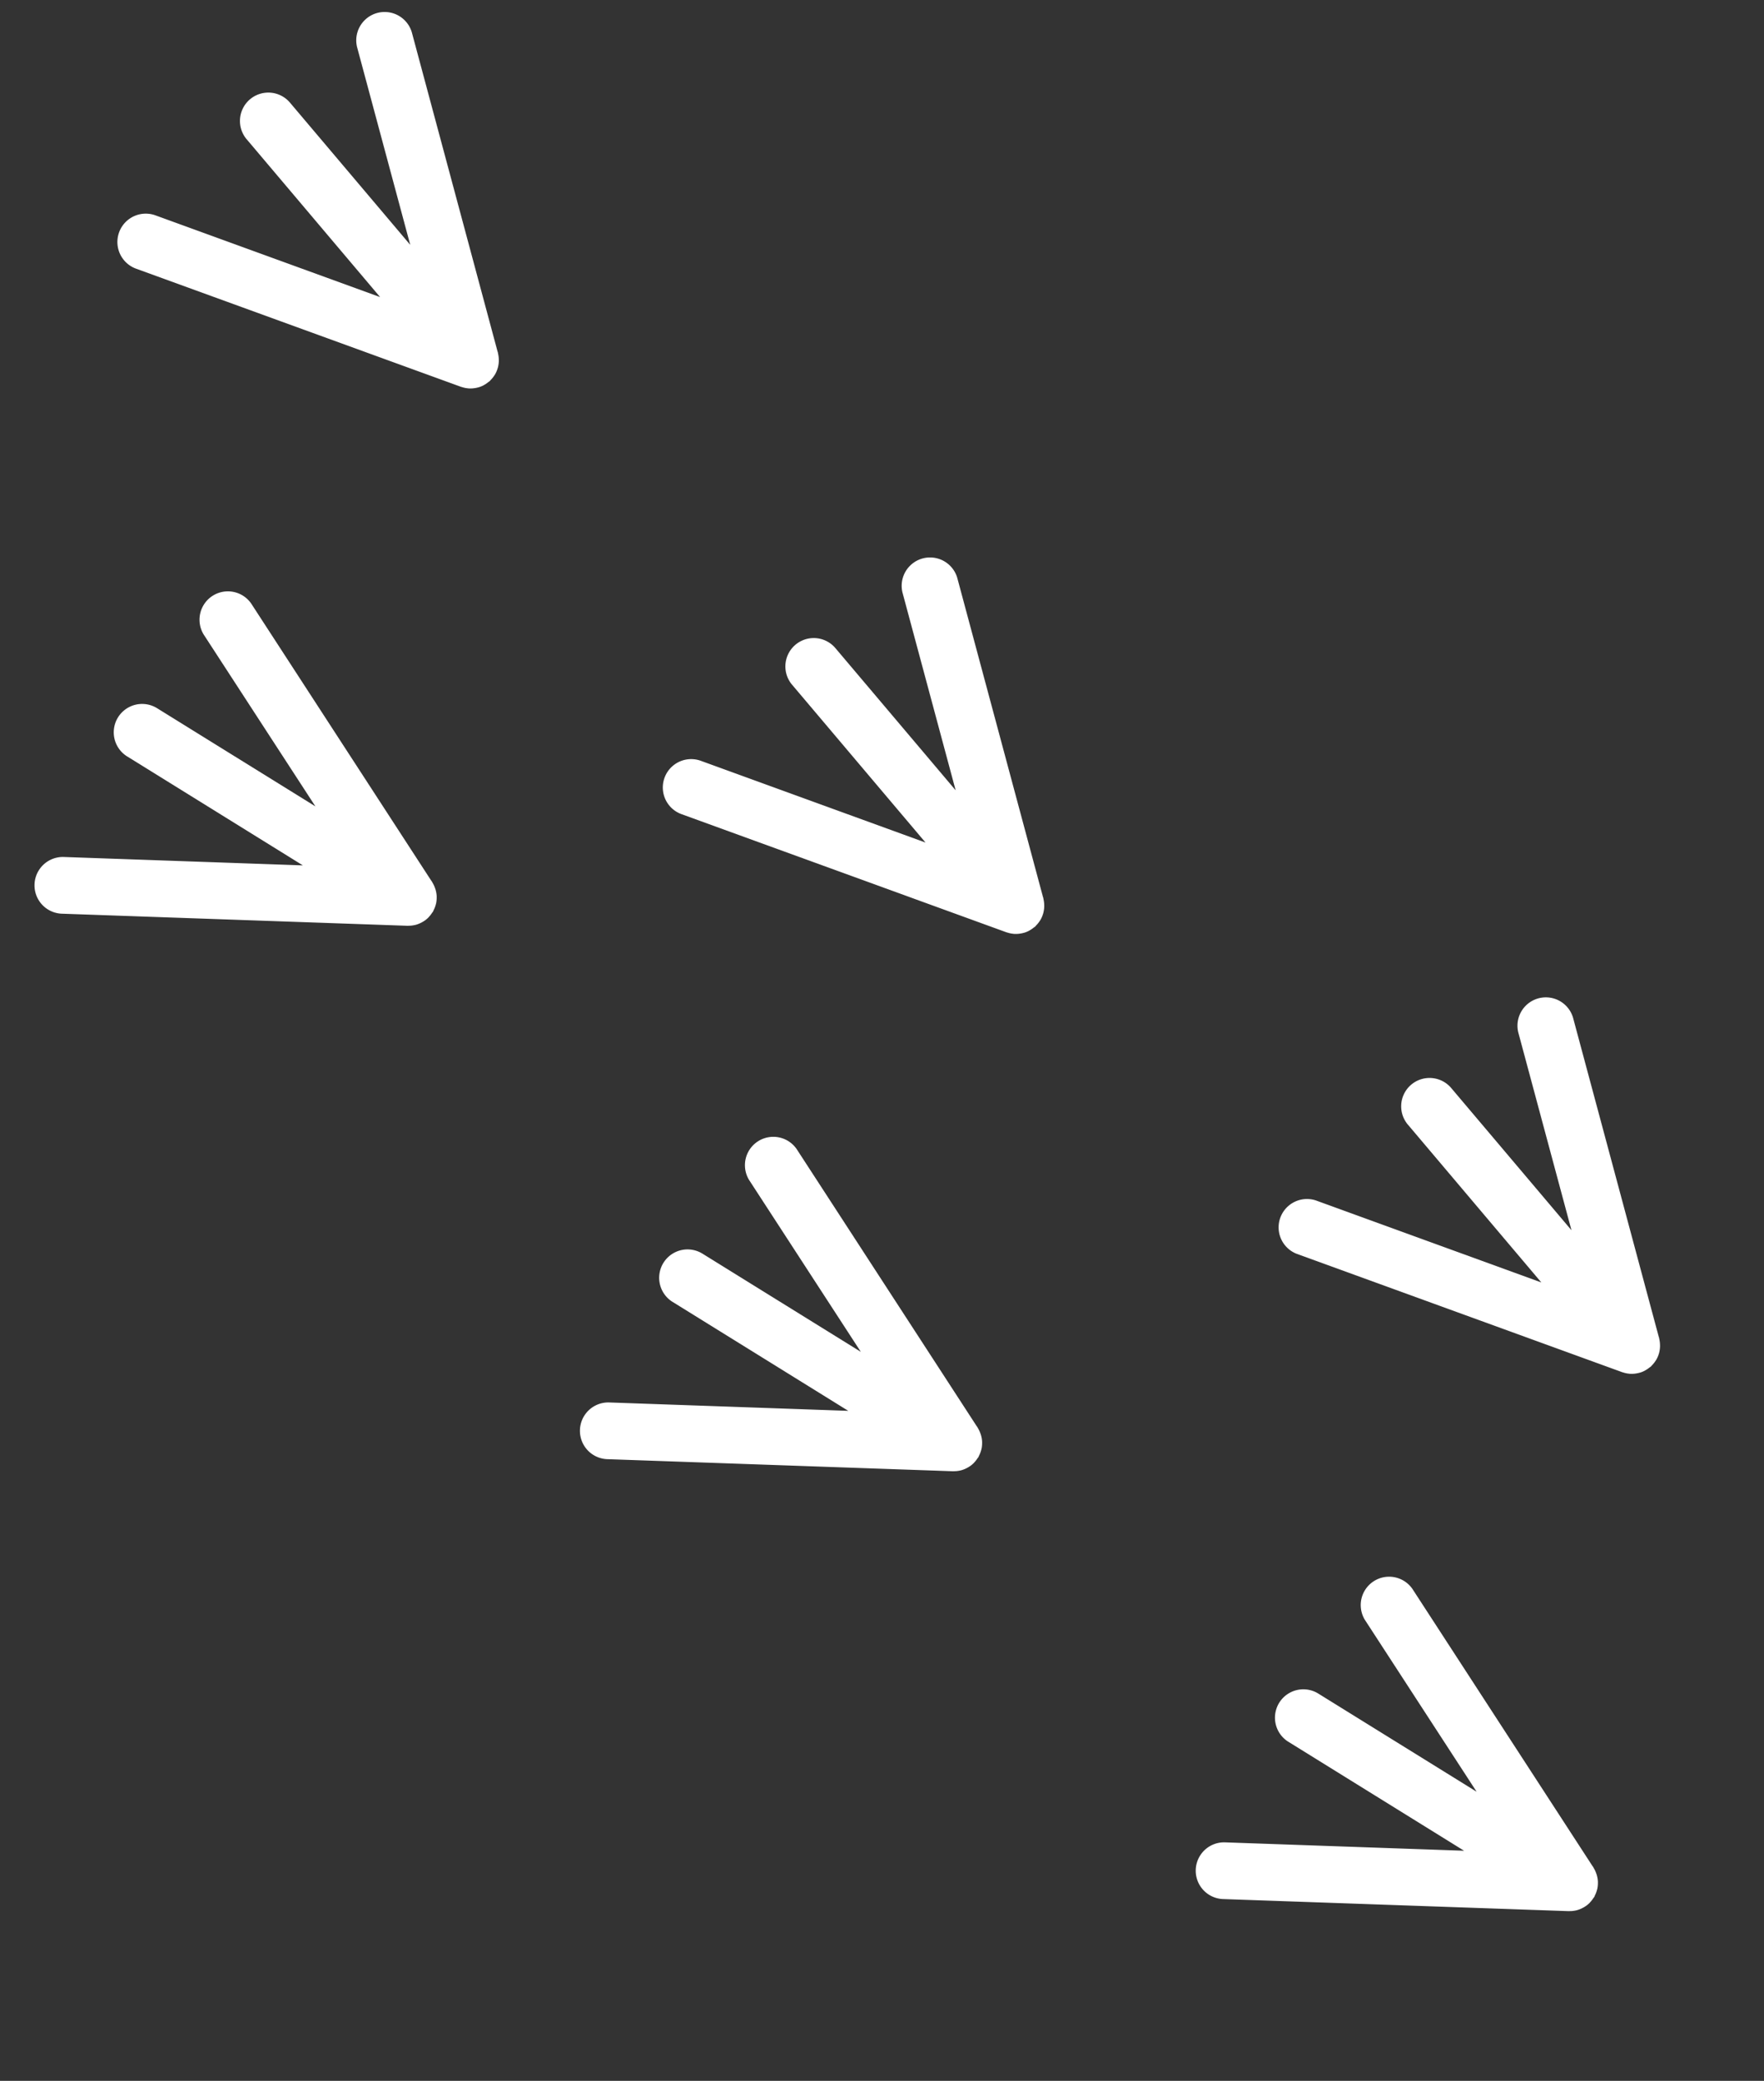
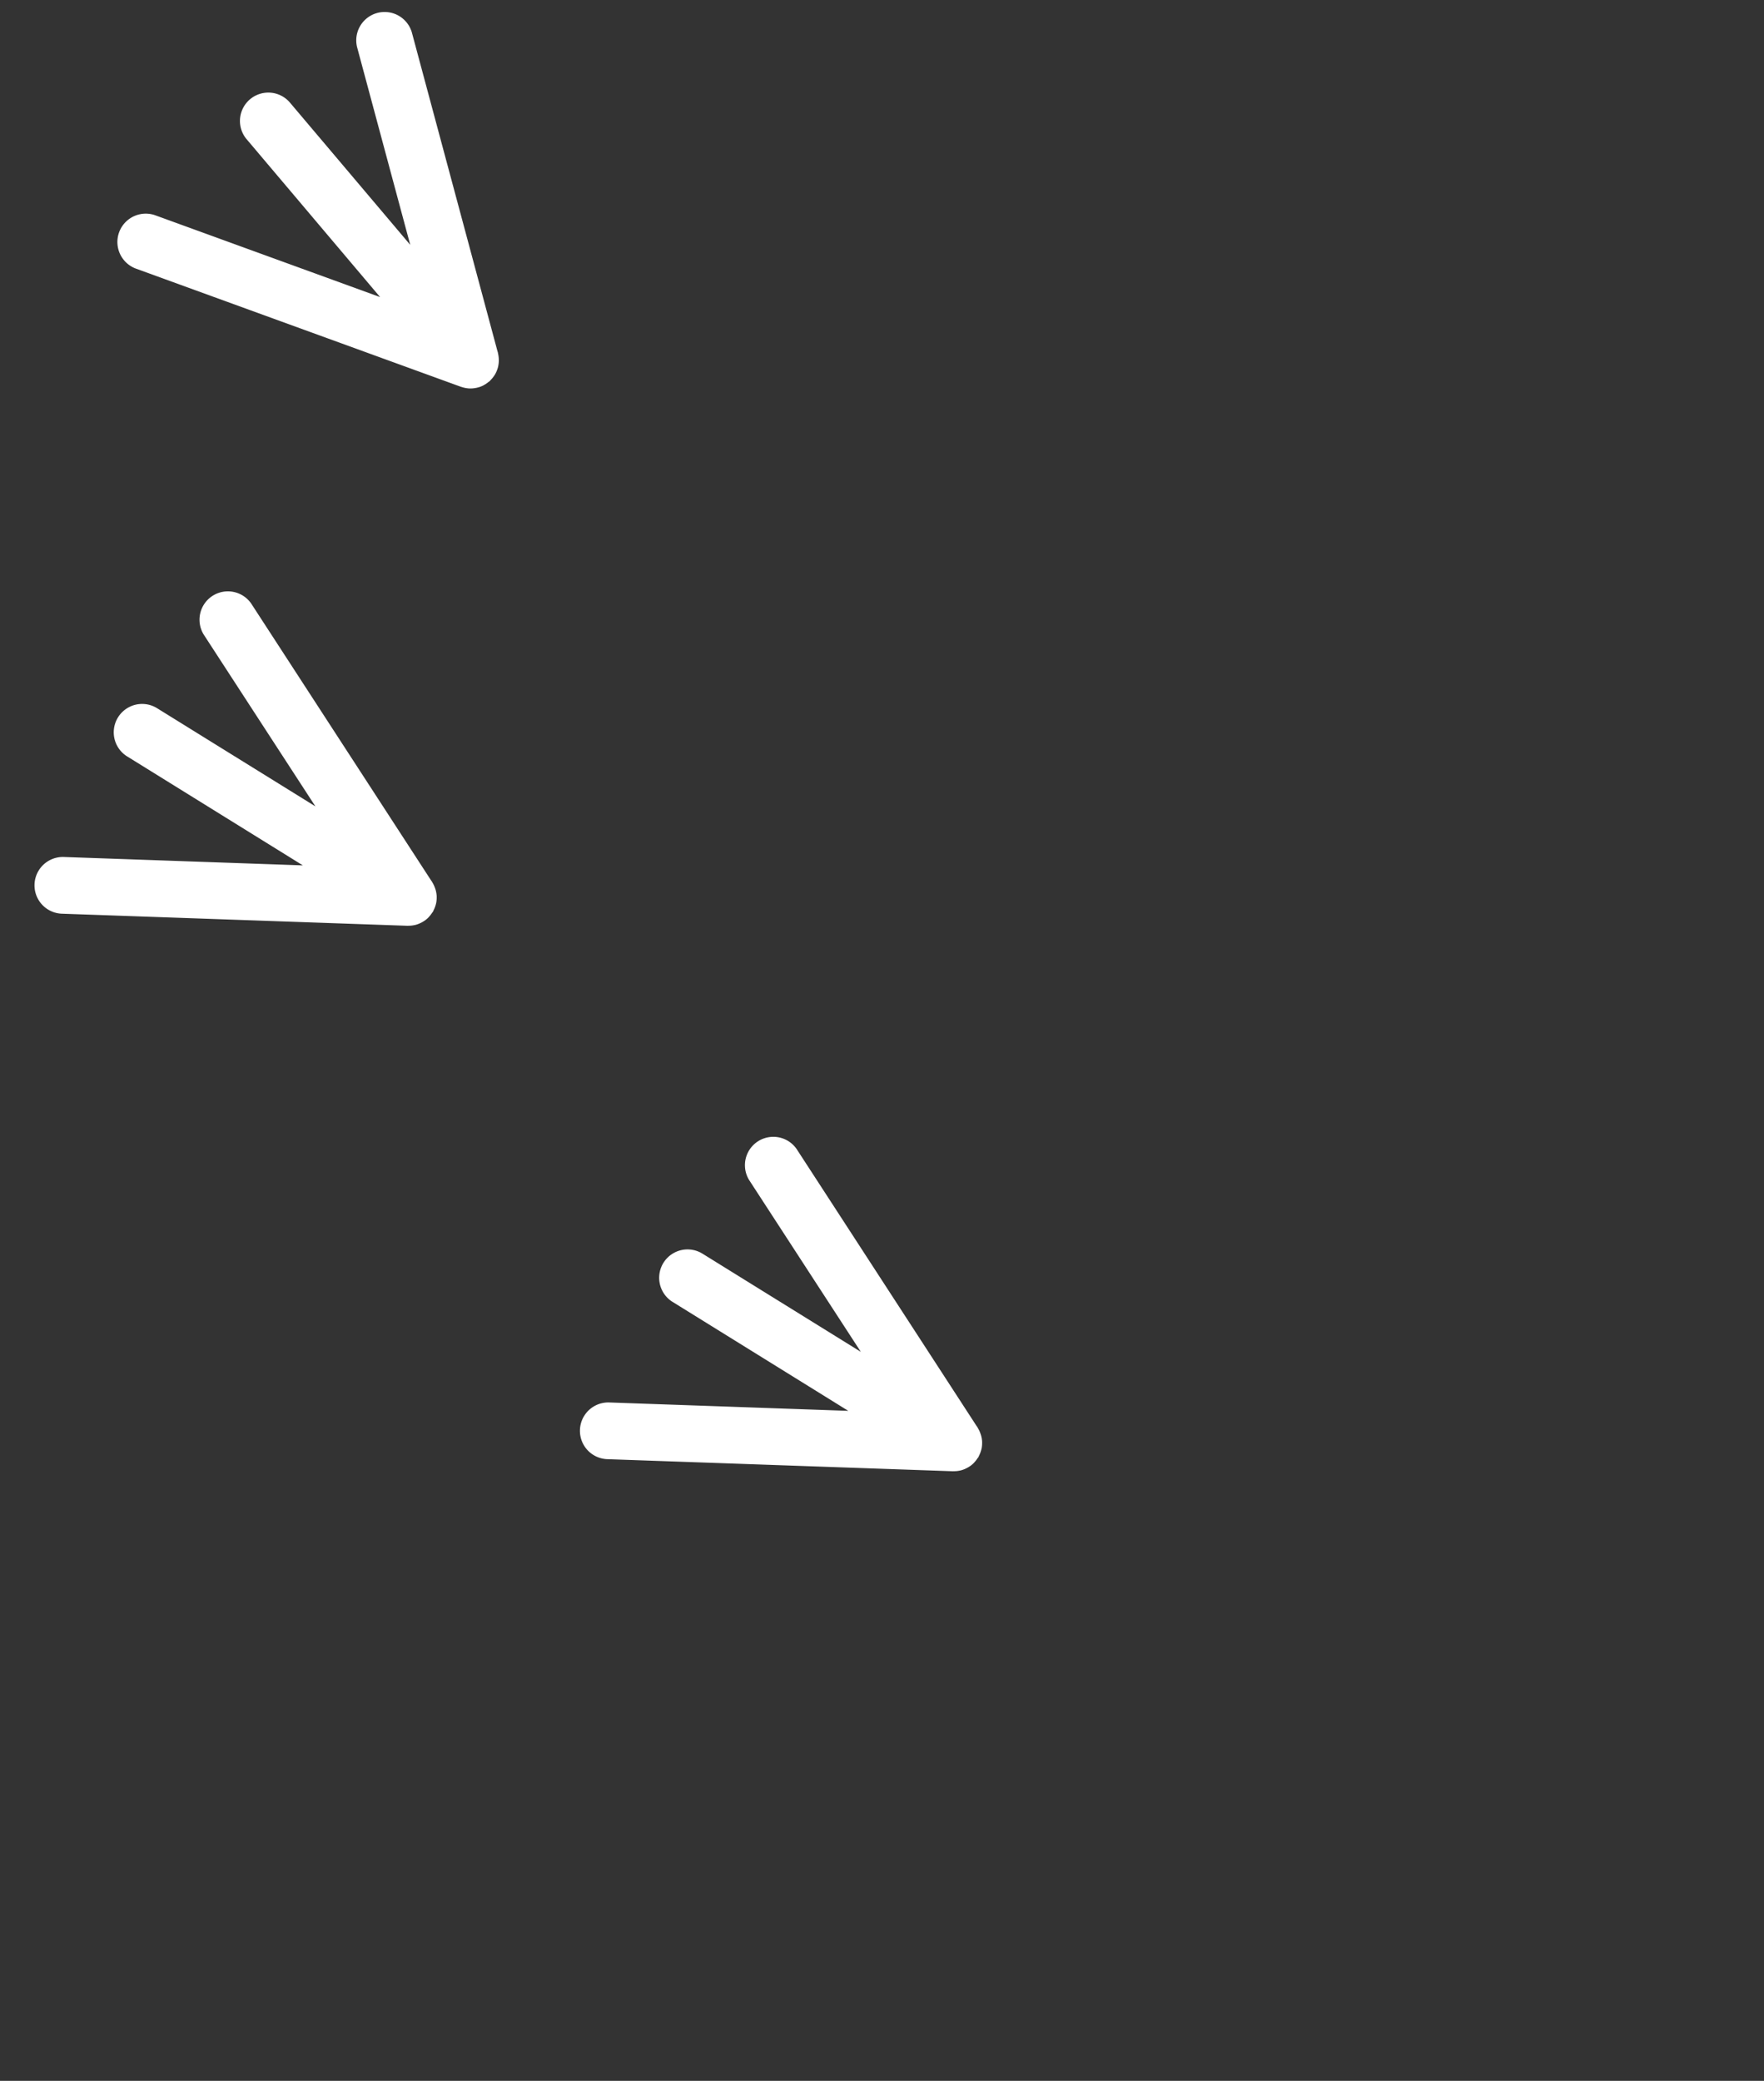
<svg xmlns="http://www.w3.org/2000/svg" width="100.26" height="118.26" viewBox="0 0 100.26 118.26">
  <rect x="0" y="0" width="100.26" height="118.26" fill="#333333" stroke="none" />
  <g id="グループ_114" data-name="グループ 114" transform="translate(-627.495 -823.653)">
    <g id="グループ_113" data-name="グループ 113">
-       <path id="パス_38" data-name="パス 38" d="M20.583,9.087a1.655,1.655,0,0,0,.155-.227c.012-.022.022-.043.034-.065a1.631,1.631,0,0,0,.087-.2c.007-.022.016-.042.023-.064a1.608,1.608,0,0,0,.056-.268c0-.022,0-.045.005-.068a1.616,1.616,0,0,0,0-.234c0-.016,0-.03,0-.046s0-.017,0-.025,0-.026,0-.039-.013-.041-.018-.063a1.606,1.606,0,0,0-.084-.307c-.013-.033-.025-.065-.04-.1A1.636,1.636,0,0,0,20.6,7.06s0-.007-.007-.011a1.611,1.611,0,0,0-.287-.272c-.024-.018-.048-.034-.073-.05a1.573,1.573,0,0,0-.308-.163c-.013-.005-.023-.015-.037-.019l-.054-.02-.009,0L2.162.1a1.612,1.612,0,0,0-1.1,3.029L12.009,7.108,1.465,8.067a1.612,1.612,0,0,0,.144,3.217c.049,0,.1,0,.148-.007l11.7-1.063L2.3,18.022a1.612,1.612,0,0,0,1.848,2.641L20.266,9.38c.021-.015.039-.032.059-.048l.063-.05a1.649,1.649,0,0,0,.176-.175l.019-.02" transform="matrix(0.799, 0.602, -0.602, 0.799, 706.105, 912.572)" fill="#fff" />
-       <path id="パス_39" data-name="パス 39" d="M20.583,9.087a1.655,1.655,0,0,0,.155-.227c.012-.022.022-.043.034-.065a1.631,1.631,0,0,0,.087-.2c.007-.022.016-.042.023-.064a1.608,1.608,0,0,0,.056-.268c0-.022,0-.045.005-.068a1.616,1.616,0,0,0,0-.234c0-.016,0-.03,0-.046s0-.017,0-.025,0-.026,0-.039-.013-.041-.018-.063a1.606,1.606,0,0,0-.084-.307c-.013-.033-.025-.065-.04-.1A1.636,1.636,0,0,0,20.6,7.06s0-.007-.007-.011a1.611,1.611,0,0,0-.287-.272c-.024-.018-.048-.034-.073-.05a1.573,1.573,0,0,0-.308-.163c-.013-.005-.023-.015-.037-.019l-.054-.02-.009,0L2.162.1a1.612,1.612,0,0,0-1.1,3.029L12.009,7.108,1.465,8.067a1.612,1.612,0,0,0,.144,3.217c.049,0,.1,0,.148-.007l11.7-1.063L2.3,18.022a1.612,1.612,0,0,0,1.848,2.641L20.266,9.38c.021-.015.039-.032.059-.048l.063-.05a1.649,1.649,0,0,0,.176-.175l.019-.02" transform="matrix(0.574, 0.819, -0.819, 0.574, 715.74, 879.653)" fill="#fff" />
      <g id="グループ_14" data-name="グループ 14" transform="translate(258 138)">
        <path id="パス_40" data-name="パス 40" d="M20.583,9.087a1.655,1.655,0,0,0,.155-.227c.012-.022.022-.043.034-.065a1.631,1.631,0,0,0,.087-.2c.007-.022.016-.042.023-.064a1.608,1.608,0,0,0,.056-.268c0-.022,0-.045.005-.068a1.616,1.616,0,0,0,0-.234c0-.016,0-.03,0-.046s0-.017,0-.025,0-.026,0-.039-.013-.041-.018-.063a1.606,1.606,0,0,0-.084-.307c-.013-.033-.025-.065-.04-.1A1.636,1.636,0,0,0,20.6,7.06s0-.007-.007-.011a1.611,1.611,0,0,0-.287-.272c-.024-.018-.048-.034-.073-.05a1.573,1.573,0,0,0-.308-.163c-.013-.005-.023-.015-.037-.019l-.054-.02-.009,0L2.162.1a1.612,1.612,0,0,0-1.1,3.029L12.009,7.108,1.465,8.067a1.612,1.612,0,0,0,.144,3.217c.049,0,.1,0,.148-.007l11.7-1.063L2.3,18.022a1.612,1.612,0,0,0,1.848,2.641L20.266,9.38c.021-.015.039-.032.059-.048l.063-.05a1.649,1.649,0,0,0,.176-.175l.019-.02" transform="matrix(0.799, 0.602, -0.602, 0.799, 413.105, 749.572)" fill="#fff" />
-         <path id="パス_41" data-name="パス 41" d="M20.583,9.087a1.655,1.655,0,0,0,.155-.227c.012-.022.022-.043.034-.065a1.631,1.631,0,0,0,.087-.2c.007-.022.016-.042.023-.064a1.608,1.608,0,0,0,.056-.268c0-.022,0-.045.005-.068a1.616,1.616,0,0,0,0-.234c0-.016,0-.03,0-.046s0-.017,0-.025,0-.026,0-.039-.013-.041-.018-.063a1.606,1.606,0,0,0-.084-.307c-.013-.033-.025-.065-.04-.1A1.636,1.636,0,0,0,20.6,7.06s0-.007-.007-.011a1.611,1.611,0,0,0-.287-.272c-.024-.018-.048-.034-.073-.05a1.573,1.573,0,0,0-.308-.163c-.013-.005-.023-.015-.037-.019l-.054-.02-.009,0L2.162.1a1.612,1.612,0,0,0-1.1,3.029L12.009,7.108,1.465,8.067a1.612,1.612,0,0,0,.144,3.217c.049,0,.1,0,.148-.007l11.7-1.063L2.3,18.022a1.612,1.612,0,0,0,1.848,2.641L20.266,9.38c.021-.015.039-.032.059-.048l.063-.05a1.649,1.649,0,0,0,.176-.175l.019-.02" transform="matrix(0.574, 0.819, -0.819, 0.574, 422.74, 716.653)" fill="#fff" />
      </g>
    </g>
    <g id="グループ_16" data-name="グループ 16" transform="translate(227 107)">
      <path id="パス_40-2" data-name="パス 40" d="M20.583,9.087a1.655,1.655,0,0,0,.155-.227c.012-.022.022-.043.034-.065a1.631,1.631,0,0,0,.087-.2c.007-.022.016-.042.023-.064a1.608,1.608,0,0,0,.056-.268c0-.022,0-.045.005-.068a1.616,1.616,0,0,0,0-.234c0-.016,0-.03,0-.046s0-.017,0-.025,0-.026,0-.039-.013-.041-.018-.063a1.606,1.606,0,0,0-.084-.307c-.013-.033-.025-.065-.04-.1A1.636,1.636,0,0,0,20.6,7.06s0-.007-.007-.011a1.611,1.611,0,0,0-.287-.272c-.024-.018-.048-.034-.073-.05a1.573,1.573,0,0,0-.308-.163c-.013-.005-.023-.015-.037-.019l-.054-.02-.009,0L2.162.1a1.612,1.612,0,0,0-1.1,3.029L12.009,7.108,1.465,8.067a1.612,1.612,0,0,0,.144,3.217c.049,0,.1,0,.148-.007l11.7-1.063L2.3,18.022a1.612,1.612,0,0,0,1.848,2.641L20.266,9.38c.021-.015.039-.032.059-.048l.063-.05a1.649,1.649,0,0,0,.176-.175l.019-.02" transform="matrix(0.799, 0.602, -0.602, 0.799, 413.105, 749.572)" fill="#fff" />
      <path id="パス_41-2" data-name="パス 41" d="M20.583,9.087a1.655,1.655,0,0,0,.155-.227c.012-.022.022-.043.034-.065a1.631,1.631,0,0,0,.087-.2c.007-.022.016-.042.023-.064a1.608,1.608,0,0,0,.056-.268c0-.022,0-.045.005-.068a1.616,1.616,0,0,0,0-.234c0-.016,0-.03,0-.046s0-.017,0-.025,0-.026,0-.039-.013-.041-.018-.063a1.606,1.606,0,0,0-.084-.307c-.013-.033-.025-.065-.04-.1A1.636,1.636,0,0,0,20.6,7.06s0-.007-.007-.011a1.611,1.611,0,0,0-.287-.272c-.024-.018-.048-.034-.073-.05a1.573,1.573,0,0,0-.308-.163c-.013-.005-.023-.015-.037-.019l-.054-.02-.009,0L2.162.1a1.612,1.612,0,0,0-1.1,3.029L12.009,7.108,1.465,8.067a1.612,1.612,0,0,0,.144,3.217c.049,0,.1,0,.148-.007l11.7-1.063L2.3,18.022a1.612,1.612,0,0,0,1.848,2.641L20.266,9.38c.021-.015.039-.032.059-.048l.063-.05a1.649,1.649,0,0,0,.176-.175l.019-.02" transform="matrix(0.574, 0.819, -0.819, 0.574, 422.74, 716.653)" fill="#fff" />
    </g>
  </g>
</svg>